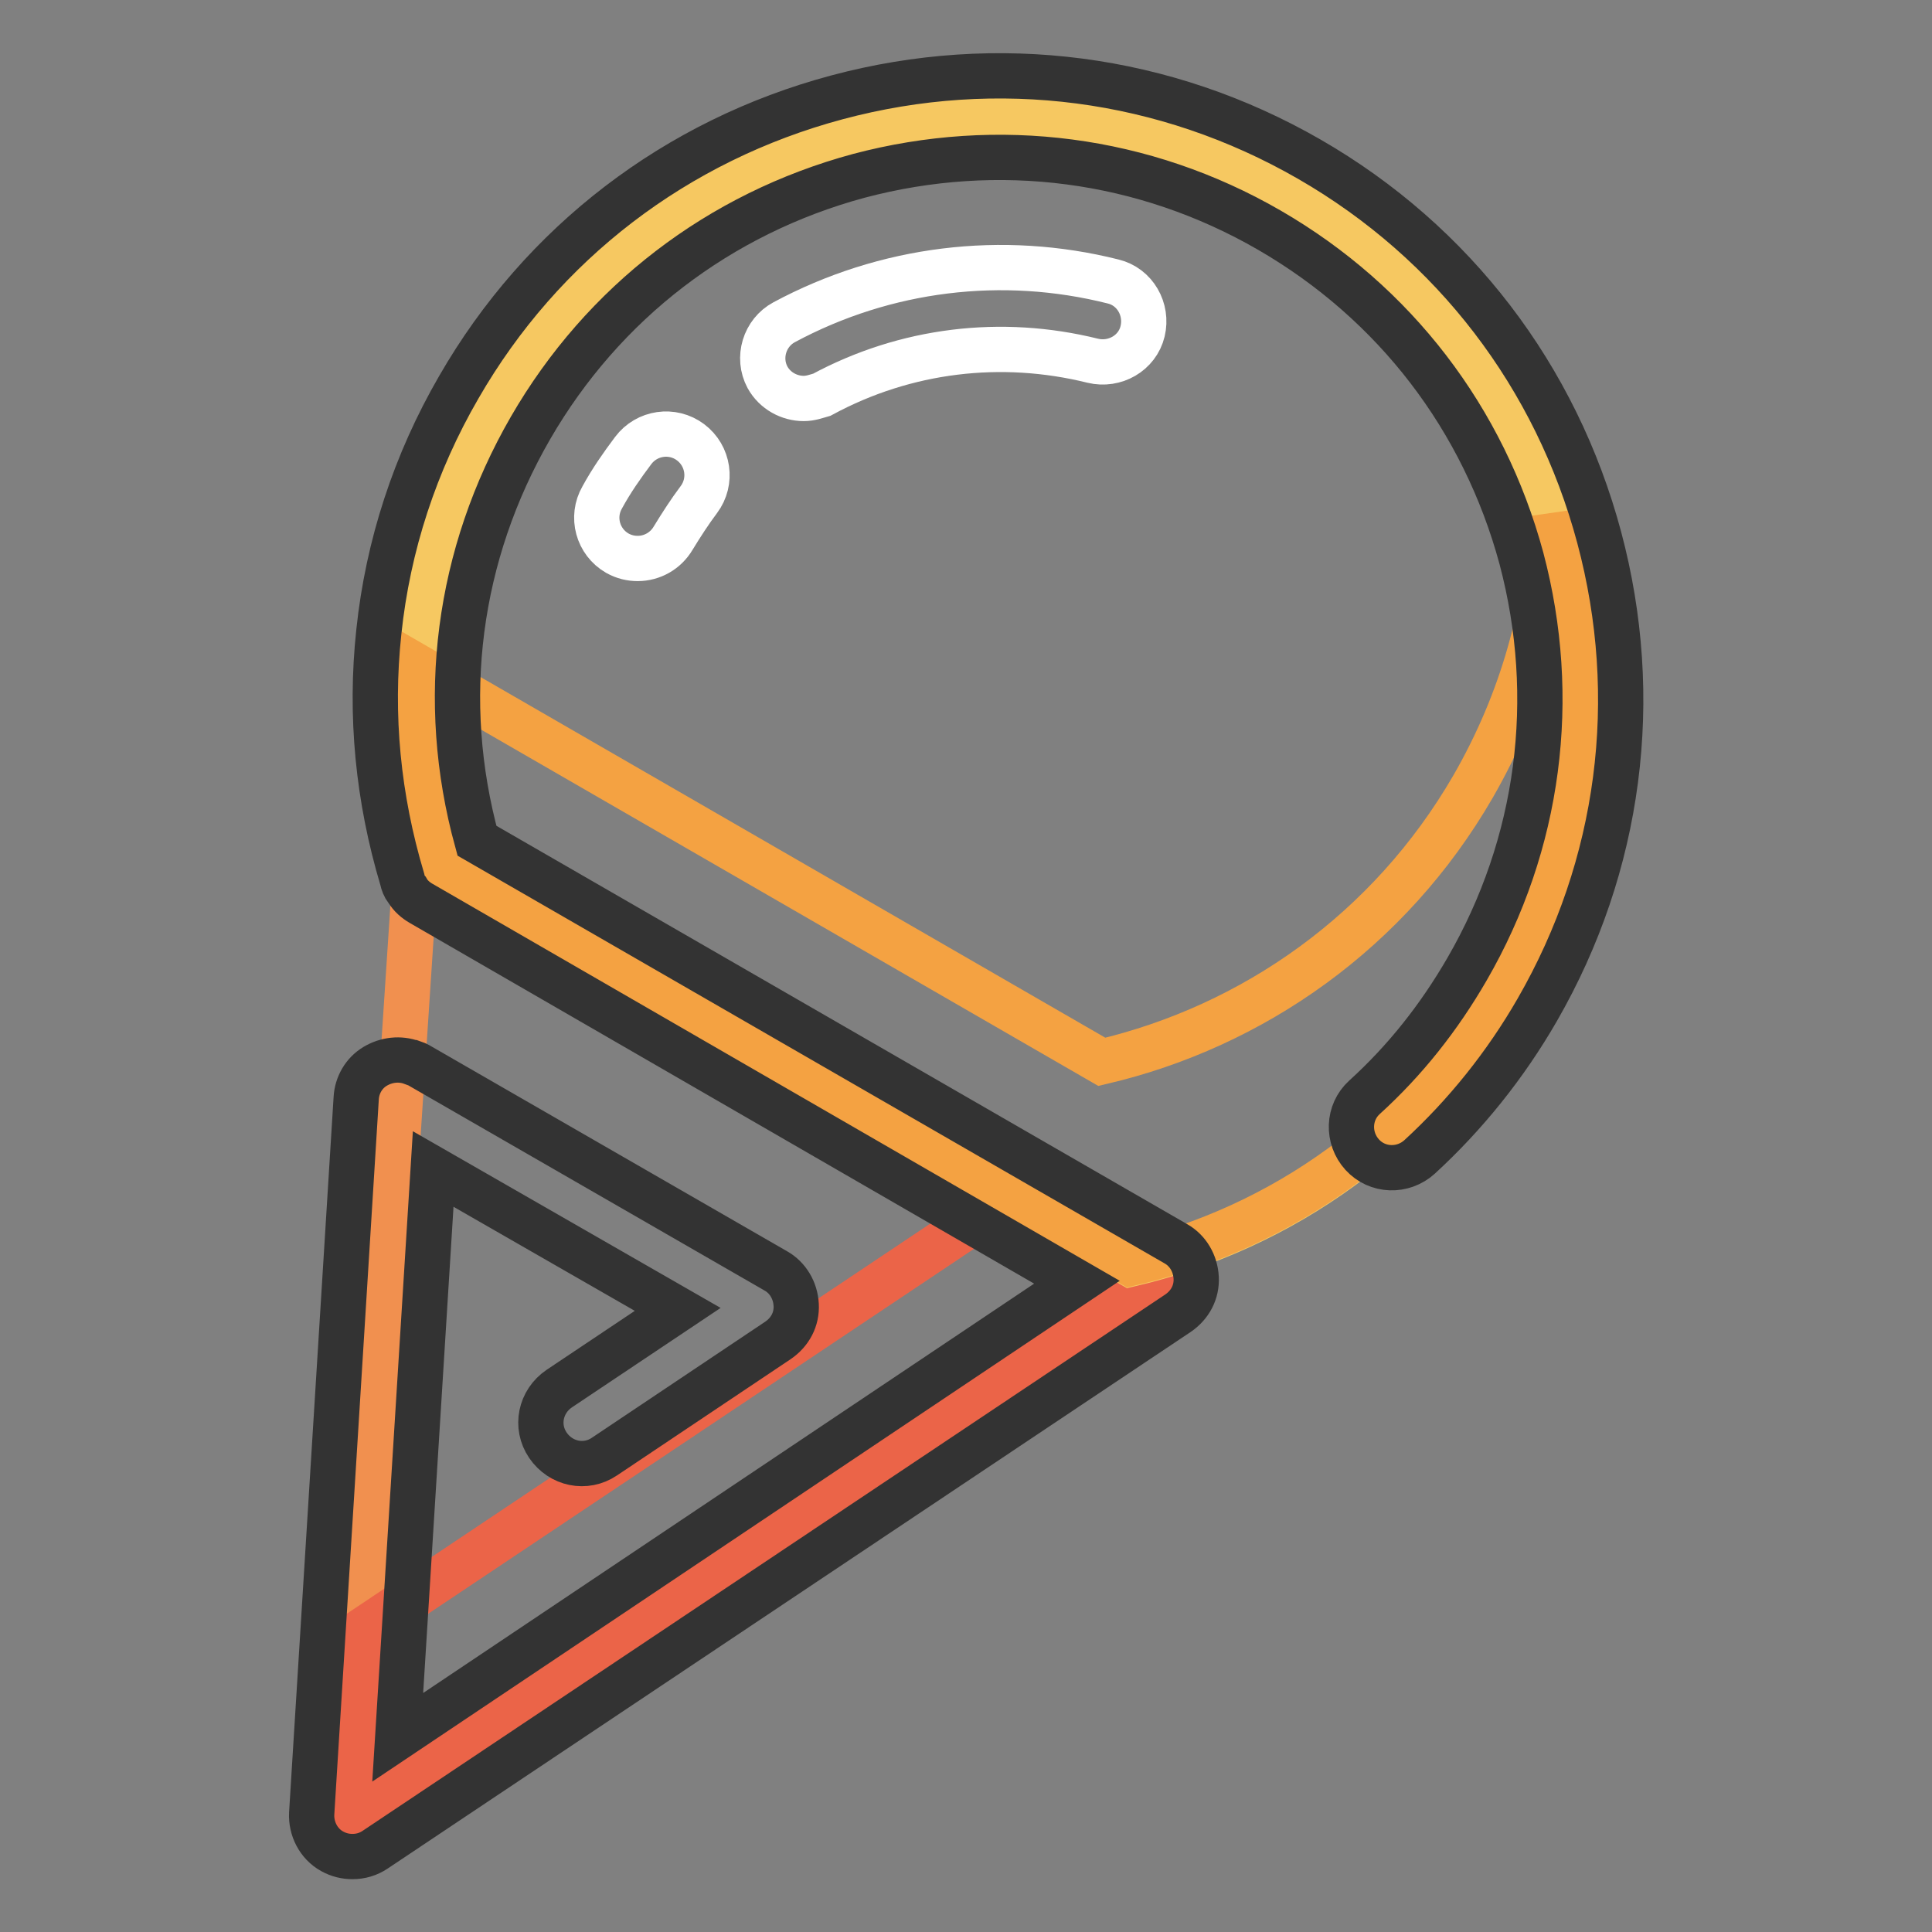
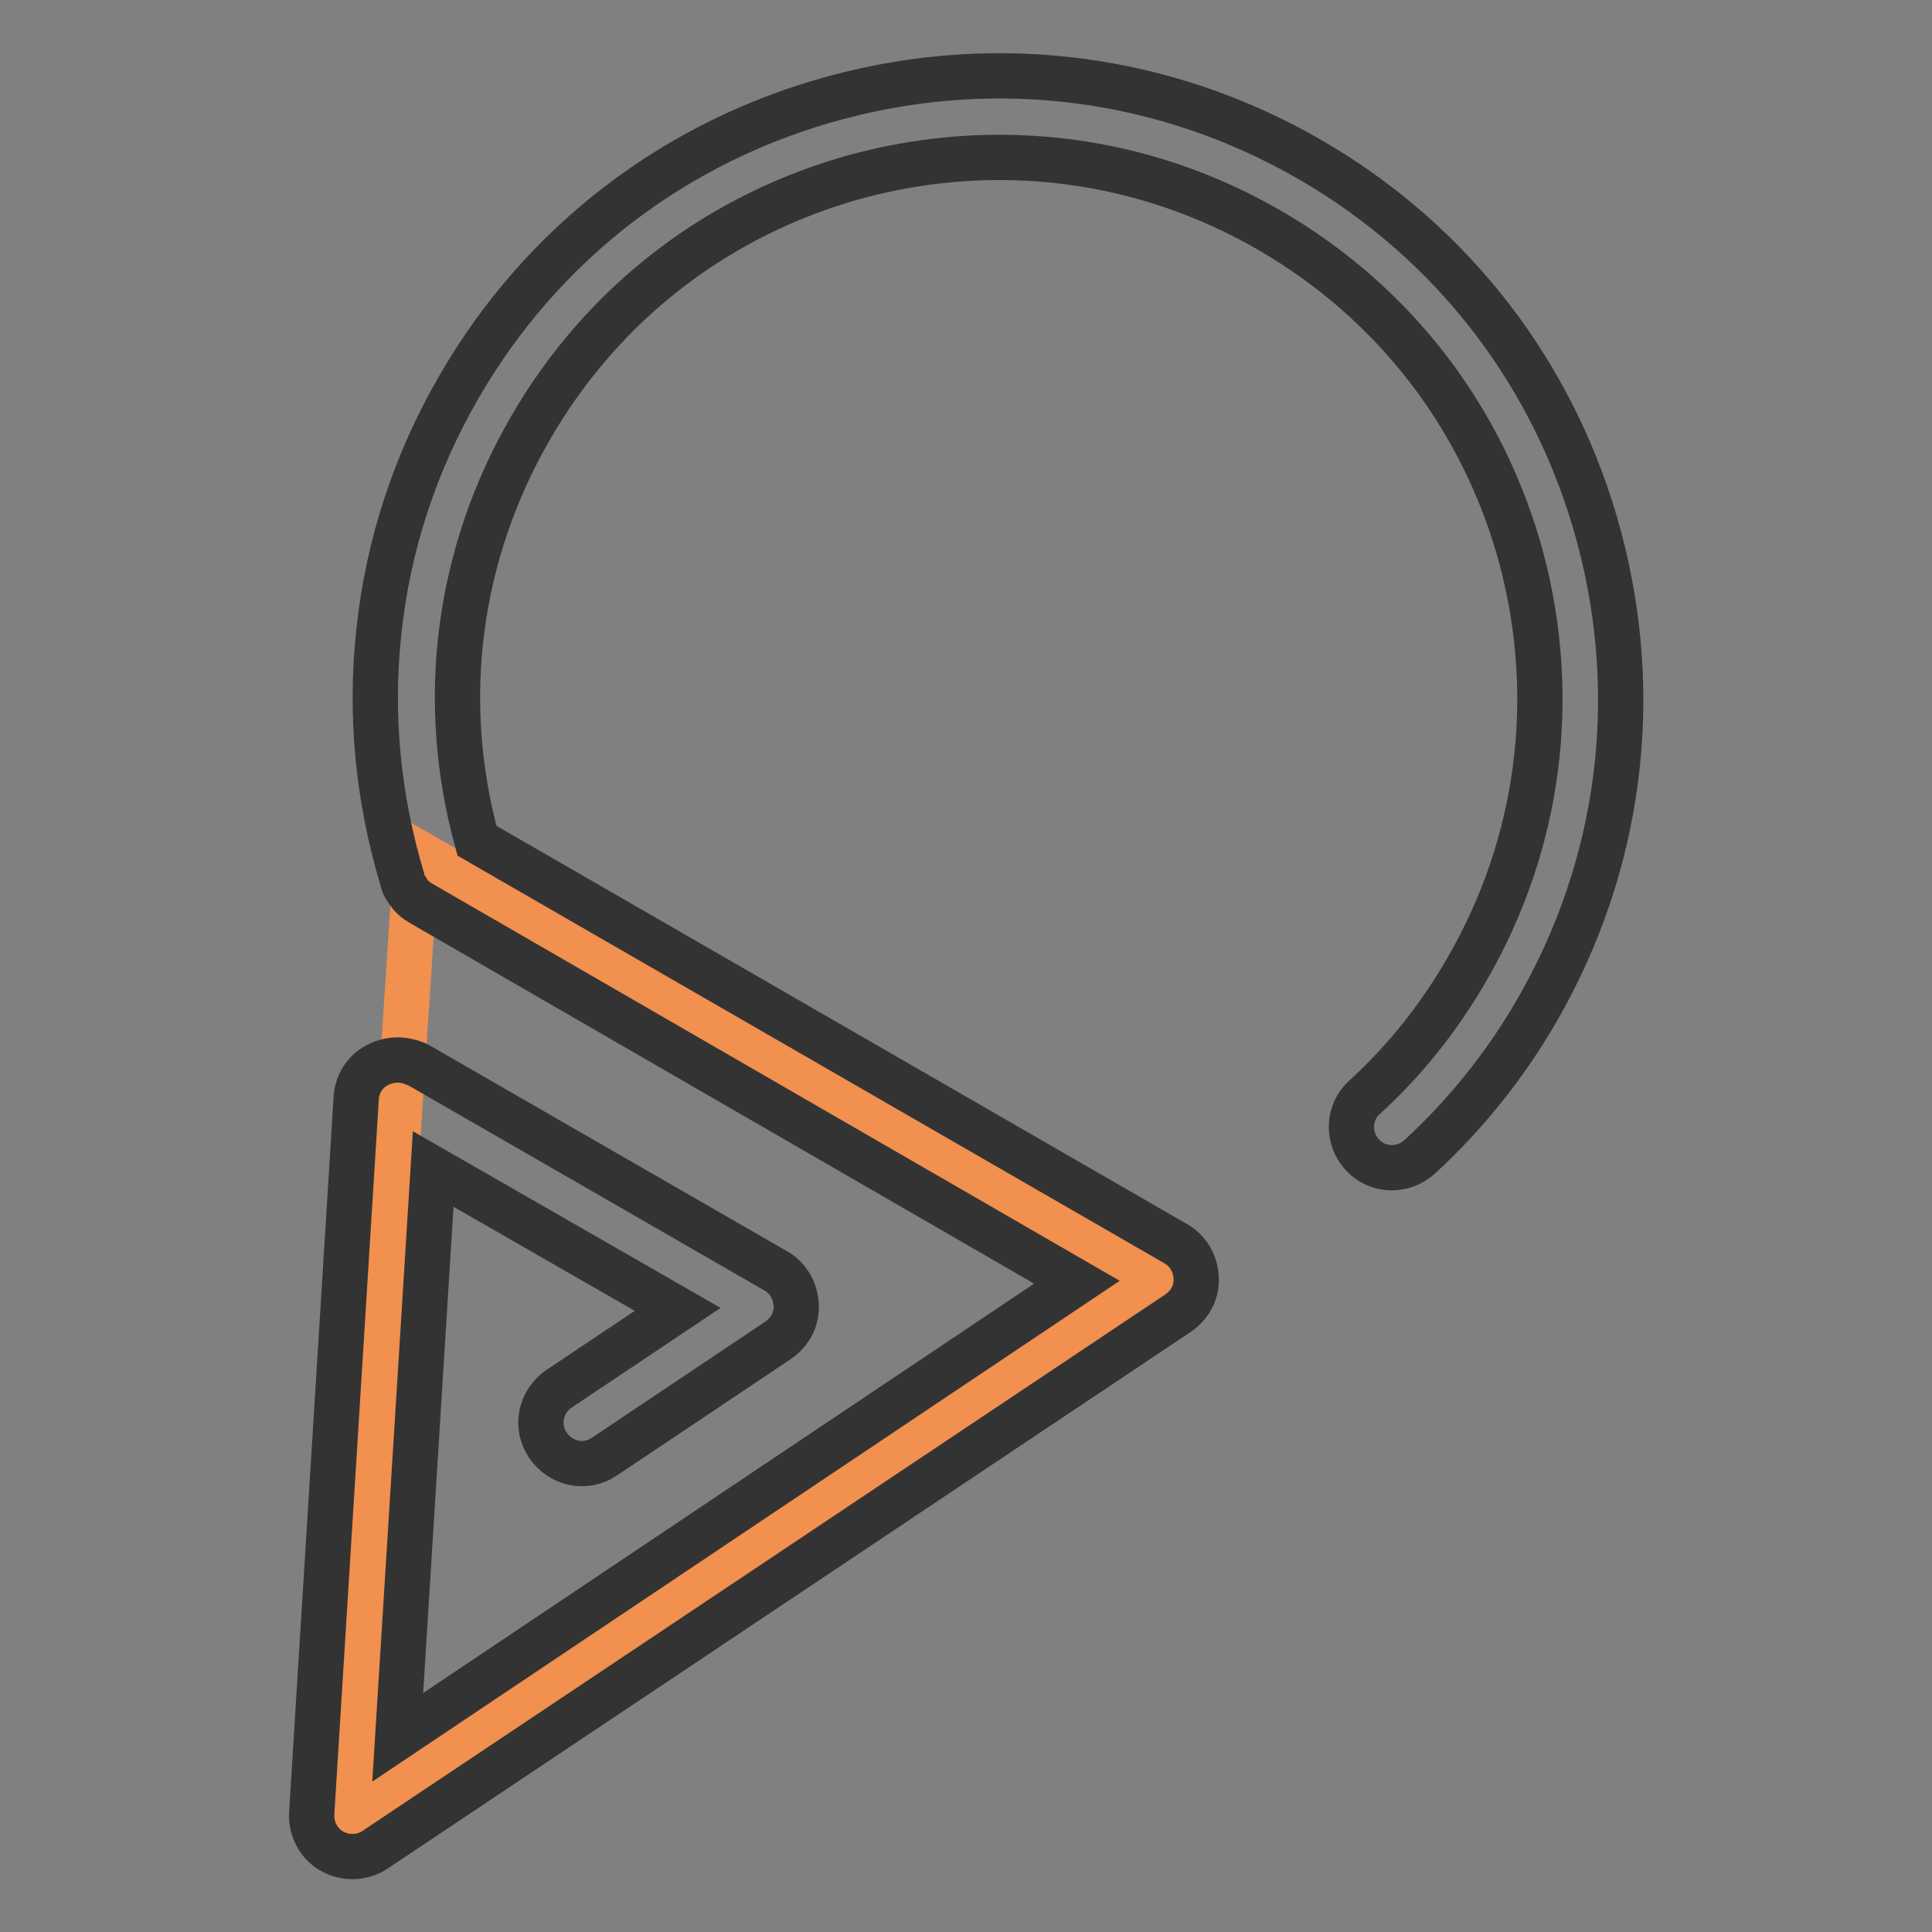
<svg xmlns="http://www.w3.org/2000/svg" version="1.1" x="0px" y="0px" viewBox="0 0 256 256" enable-background="new 0 0 256 256" xml:space="preserve">
  <rect x="0" y="0" width="256" height="256" fill="#808080" stroke="none" />
  <g>
    <path stroke-width="6" fill-opacity="0" stroke="#f1904f" d="M46.8,240.6l106.3-71.2l-97.9-56.5L46.8,240.6z" />
-     <path stroke-width="6" fill-opacity="0" stroke="#eb6448" d="M134.1,158.5l-85.7,57.3l-1.6,24.8l106.3-71.2L134.1,158.5z" />
-     <path stroke-width="6" fill-opacity="0" stroke="#f6c861" d="M58.6,114.9l91.2,52.6c20-4.7,38.1-17.3,49.2-36.5c21.3-36.9,8.6-84-28.2-105.3 C134,4.5,86.9,17.1,65.6,53.9C54.5,73.2,52.6,95.2,58.6,114.9z" />
-     <path stroke-width="6" fill-opacity="0" stroke="#f4a242" d="M205.5,68.5c-0.4,12.2-3.8,24.4-10.3,35.7c-11.1,19.2-29.2,31.8-49.2,36.5L55.4,88.4 c-0.4,9,0.7,17.9,3.2,26.4l91.2,52.6c20-4.7,38.1-17.3,49.2-36.5C210.4,111.2,212.1,88.6,205.5,68.5L205.5,68.5z" />
-     <path stroke-width="6" fill-opacity="0" stroke="#ffffff" d="M106.5,52.8c-1.9,0-3.8-1-4.8-2.8c-1.4-2.6-0.4-5.9,2.2-7.3c13.4-7.2,28.9-9.1,43.6-5.4 c2.9,0.7,4.6,3.7,3.9,6.6c-0.7,2.9-3.7,4.6-6.6,3.9c-12.1-3-24.8-1.5-35.9,4.5C108.2,52.5,107.4,52.8,106.5,52.8z M84.5,74 c-0.9,0-1.8-0.2-2.7-0.7c-2.6-1.5-3.5-4.8-2-7.4c1.2-2.2,2.6-4.2,4.1-6.2c1.8-2.4,5.2-2.9,7.6-1.1c2.4,1.8,2.9,5.2,1.1,7.6 c-1.2,1.6-2.3,3.3-3.4,5.1C88.2,73,86.4,74,84.5,74z" />
    <path stroke-width="6" fill-opacity="0" stroke="#333333" d="M46.7,246c-0.9,0-1.8-0.2-2.7-0.7c-1.8-1-2.8-3-2.7-5l5.9-94.8c0.1-1.7,1-3.3,2.5-4.2 c1.5-0.9,3.3-1.1,4.9-0.5l0.1,0c0.3,0.1,0.5,0.2,0.7,0.3l47.4,27.3c1.6,0.9,2.6,2.6,2.7,4.5c0.1,1.9-0.8,3.6-2.4,4.7l-23,15.4 c-2.5,1.7-5.8,1-7.5-1.5s-1-5.8,1.5-7.5l15.7-10.5l-32.4-18.6l-4.7,75.3l90-60.3l-86.9-50.2c-0.7-0.4-1.4-1-1.8-1.7l-0.1-0.1 c-0.3-0.4-0.5-0.9-0.6-1.4c-3.2-10.7-4.3-21.7-3.1-32.8c1.2-11.4,4.8-22.4,10.6-32.4c11-19.1,28.8-32.7,50.1-38.4 c21.3-5.7,43.5-2.8,62.6,8.2c19.1,11,32.7,28.8,38.4,50.1c5.7,21.3,2.8,43.5-8.2,62.6c-4.2,7.3-9.5,13.9-15.6,19.5 c-2.2,2-5.6,1.9-7.6-0.3c-2-2.2-1.9-5.6,0.3-7.6c5.4-4.9,9.9-10.6,13.6-17c9.6-16.6,12.1-35.9,7.2-54.4 c-5-18.5-16.8-33.9-33.4-43.5c-16.6-9.6-35.9-12.1-54.4-7.2c-18.5,5-33.9,16.8-43.5,33.4c-9.7,16.8-12.2,36.1-7.1,54.7l92.6,53.4 c1.6,0.9,2.6,2.6,2.7,4.5c0.1,1.9-0.8,3.6-2.4,4.7L49.7,245.1C48.8,245.7,47.8,246,46.7,246z" />
  </g>
</svg>